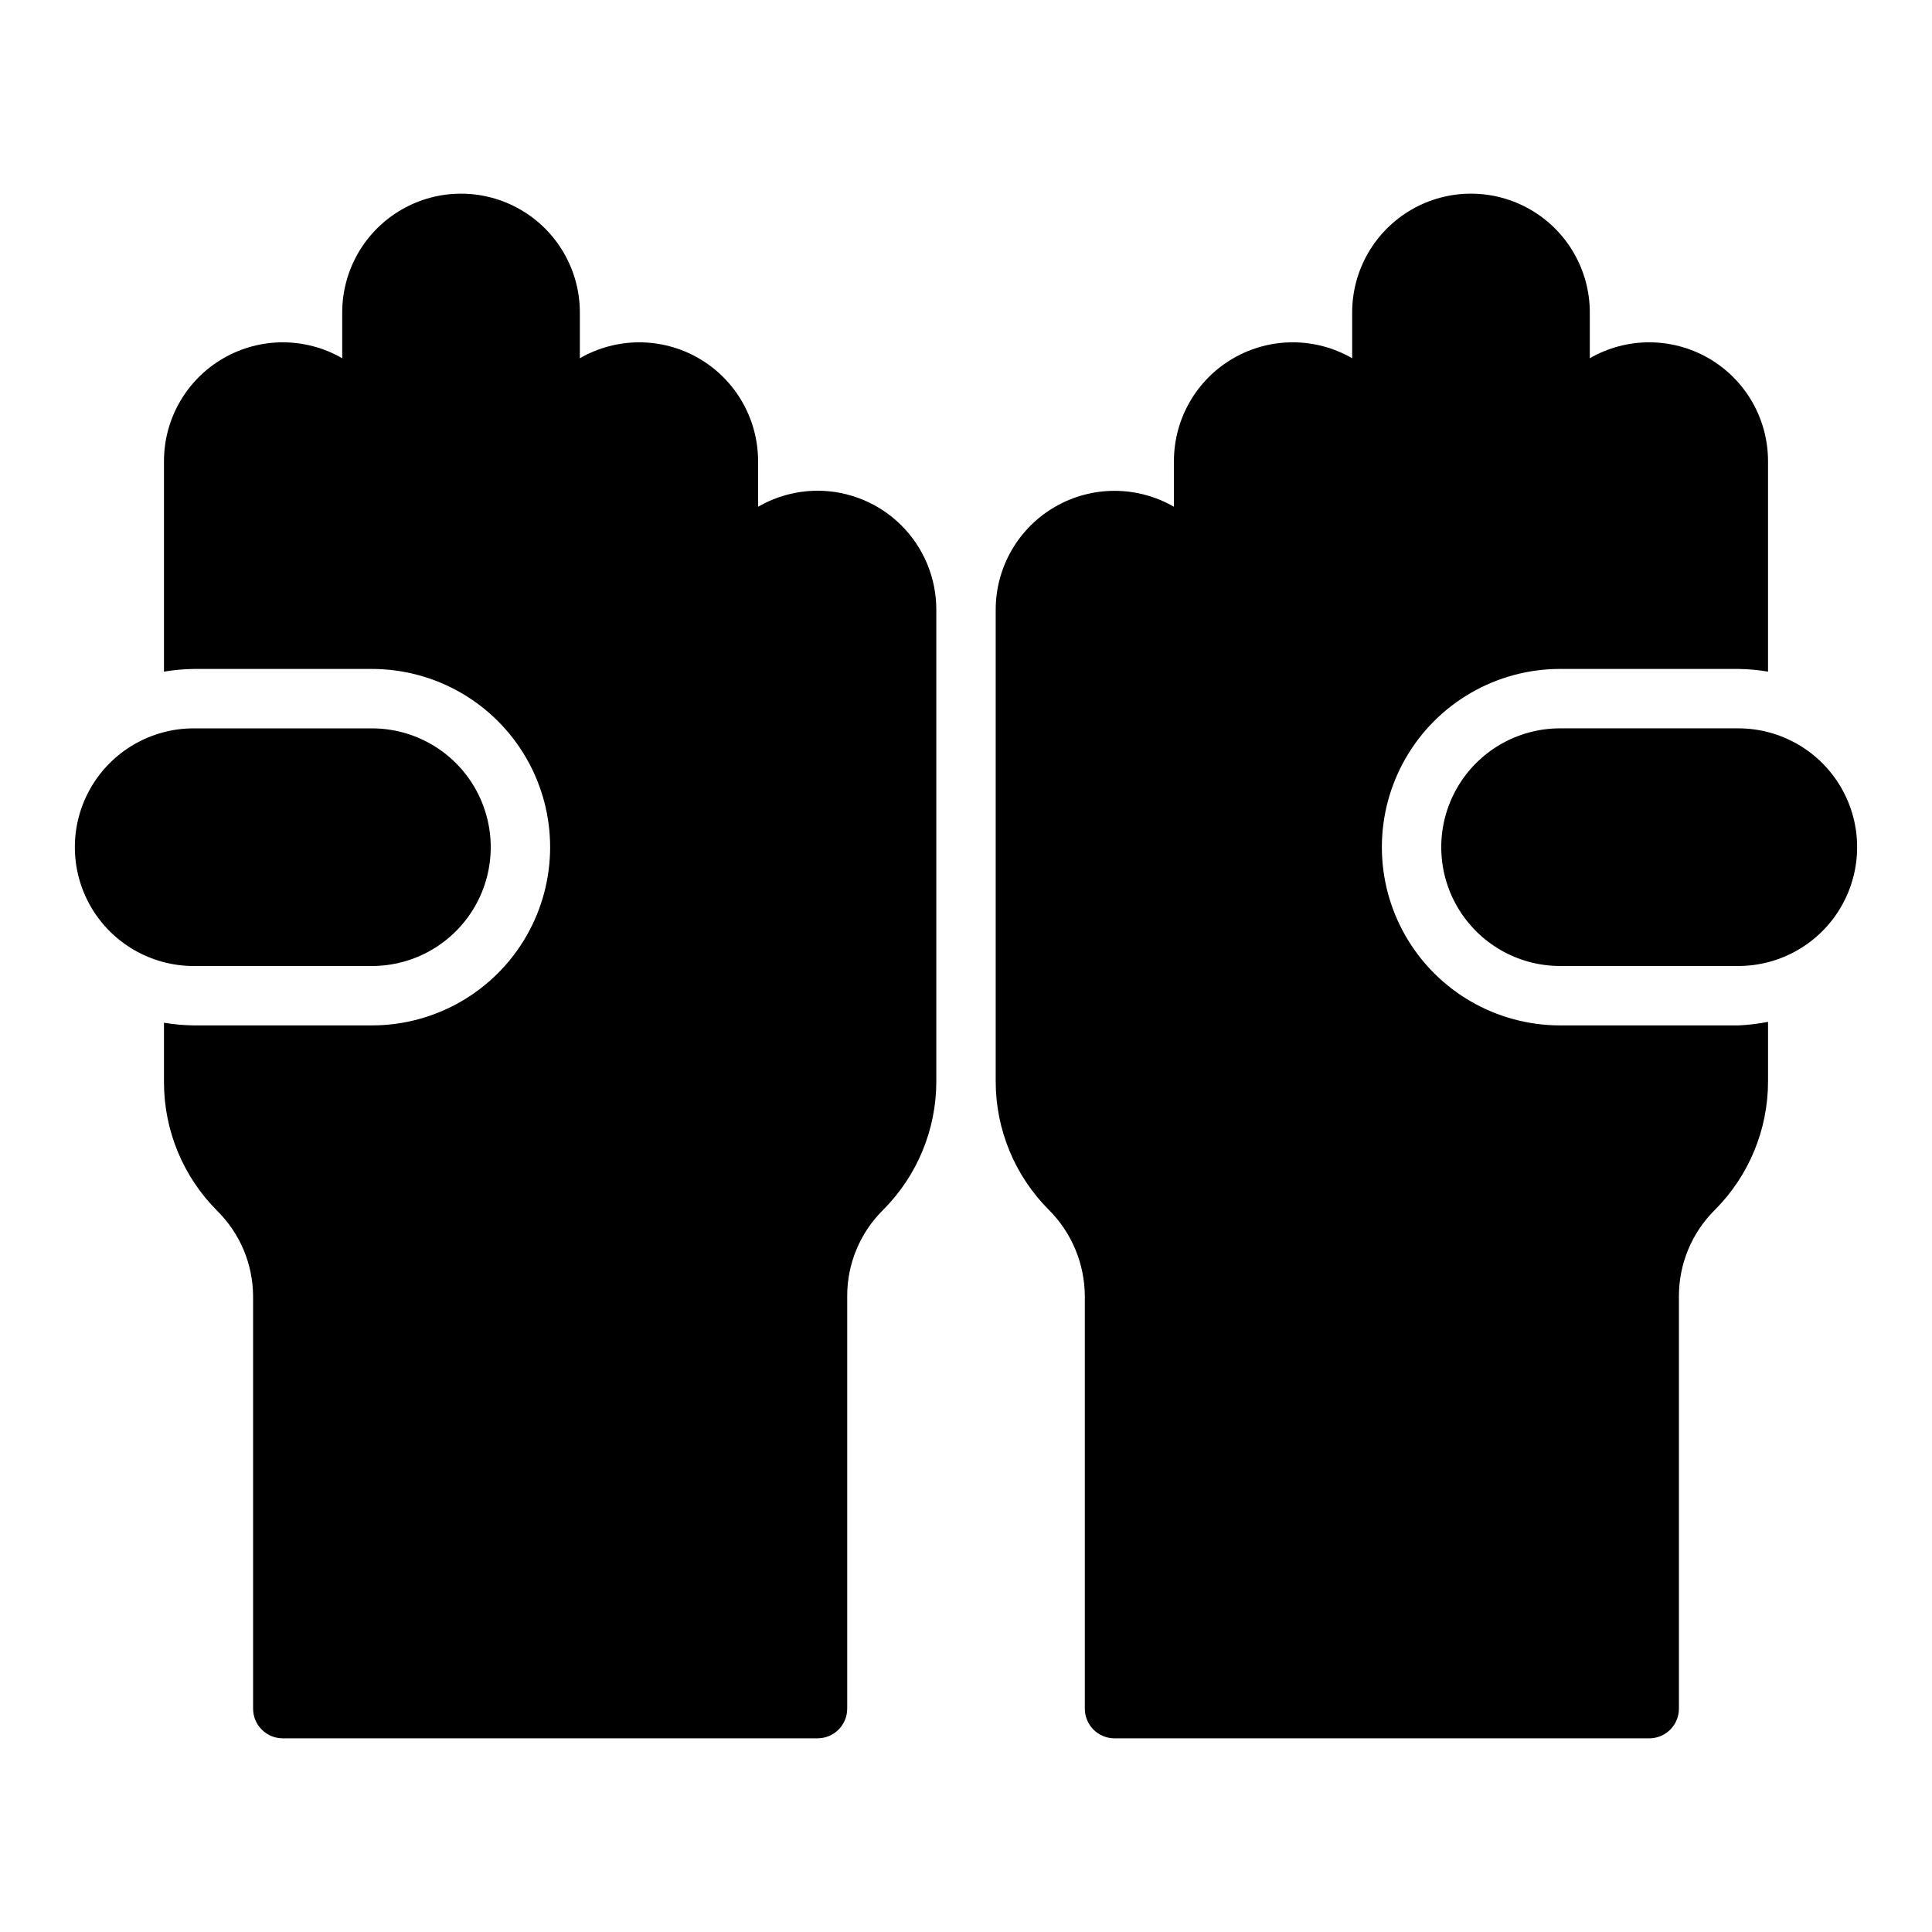
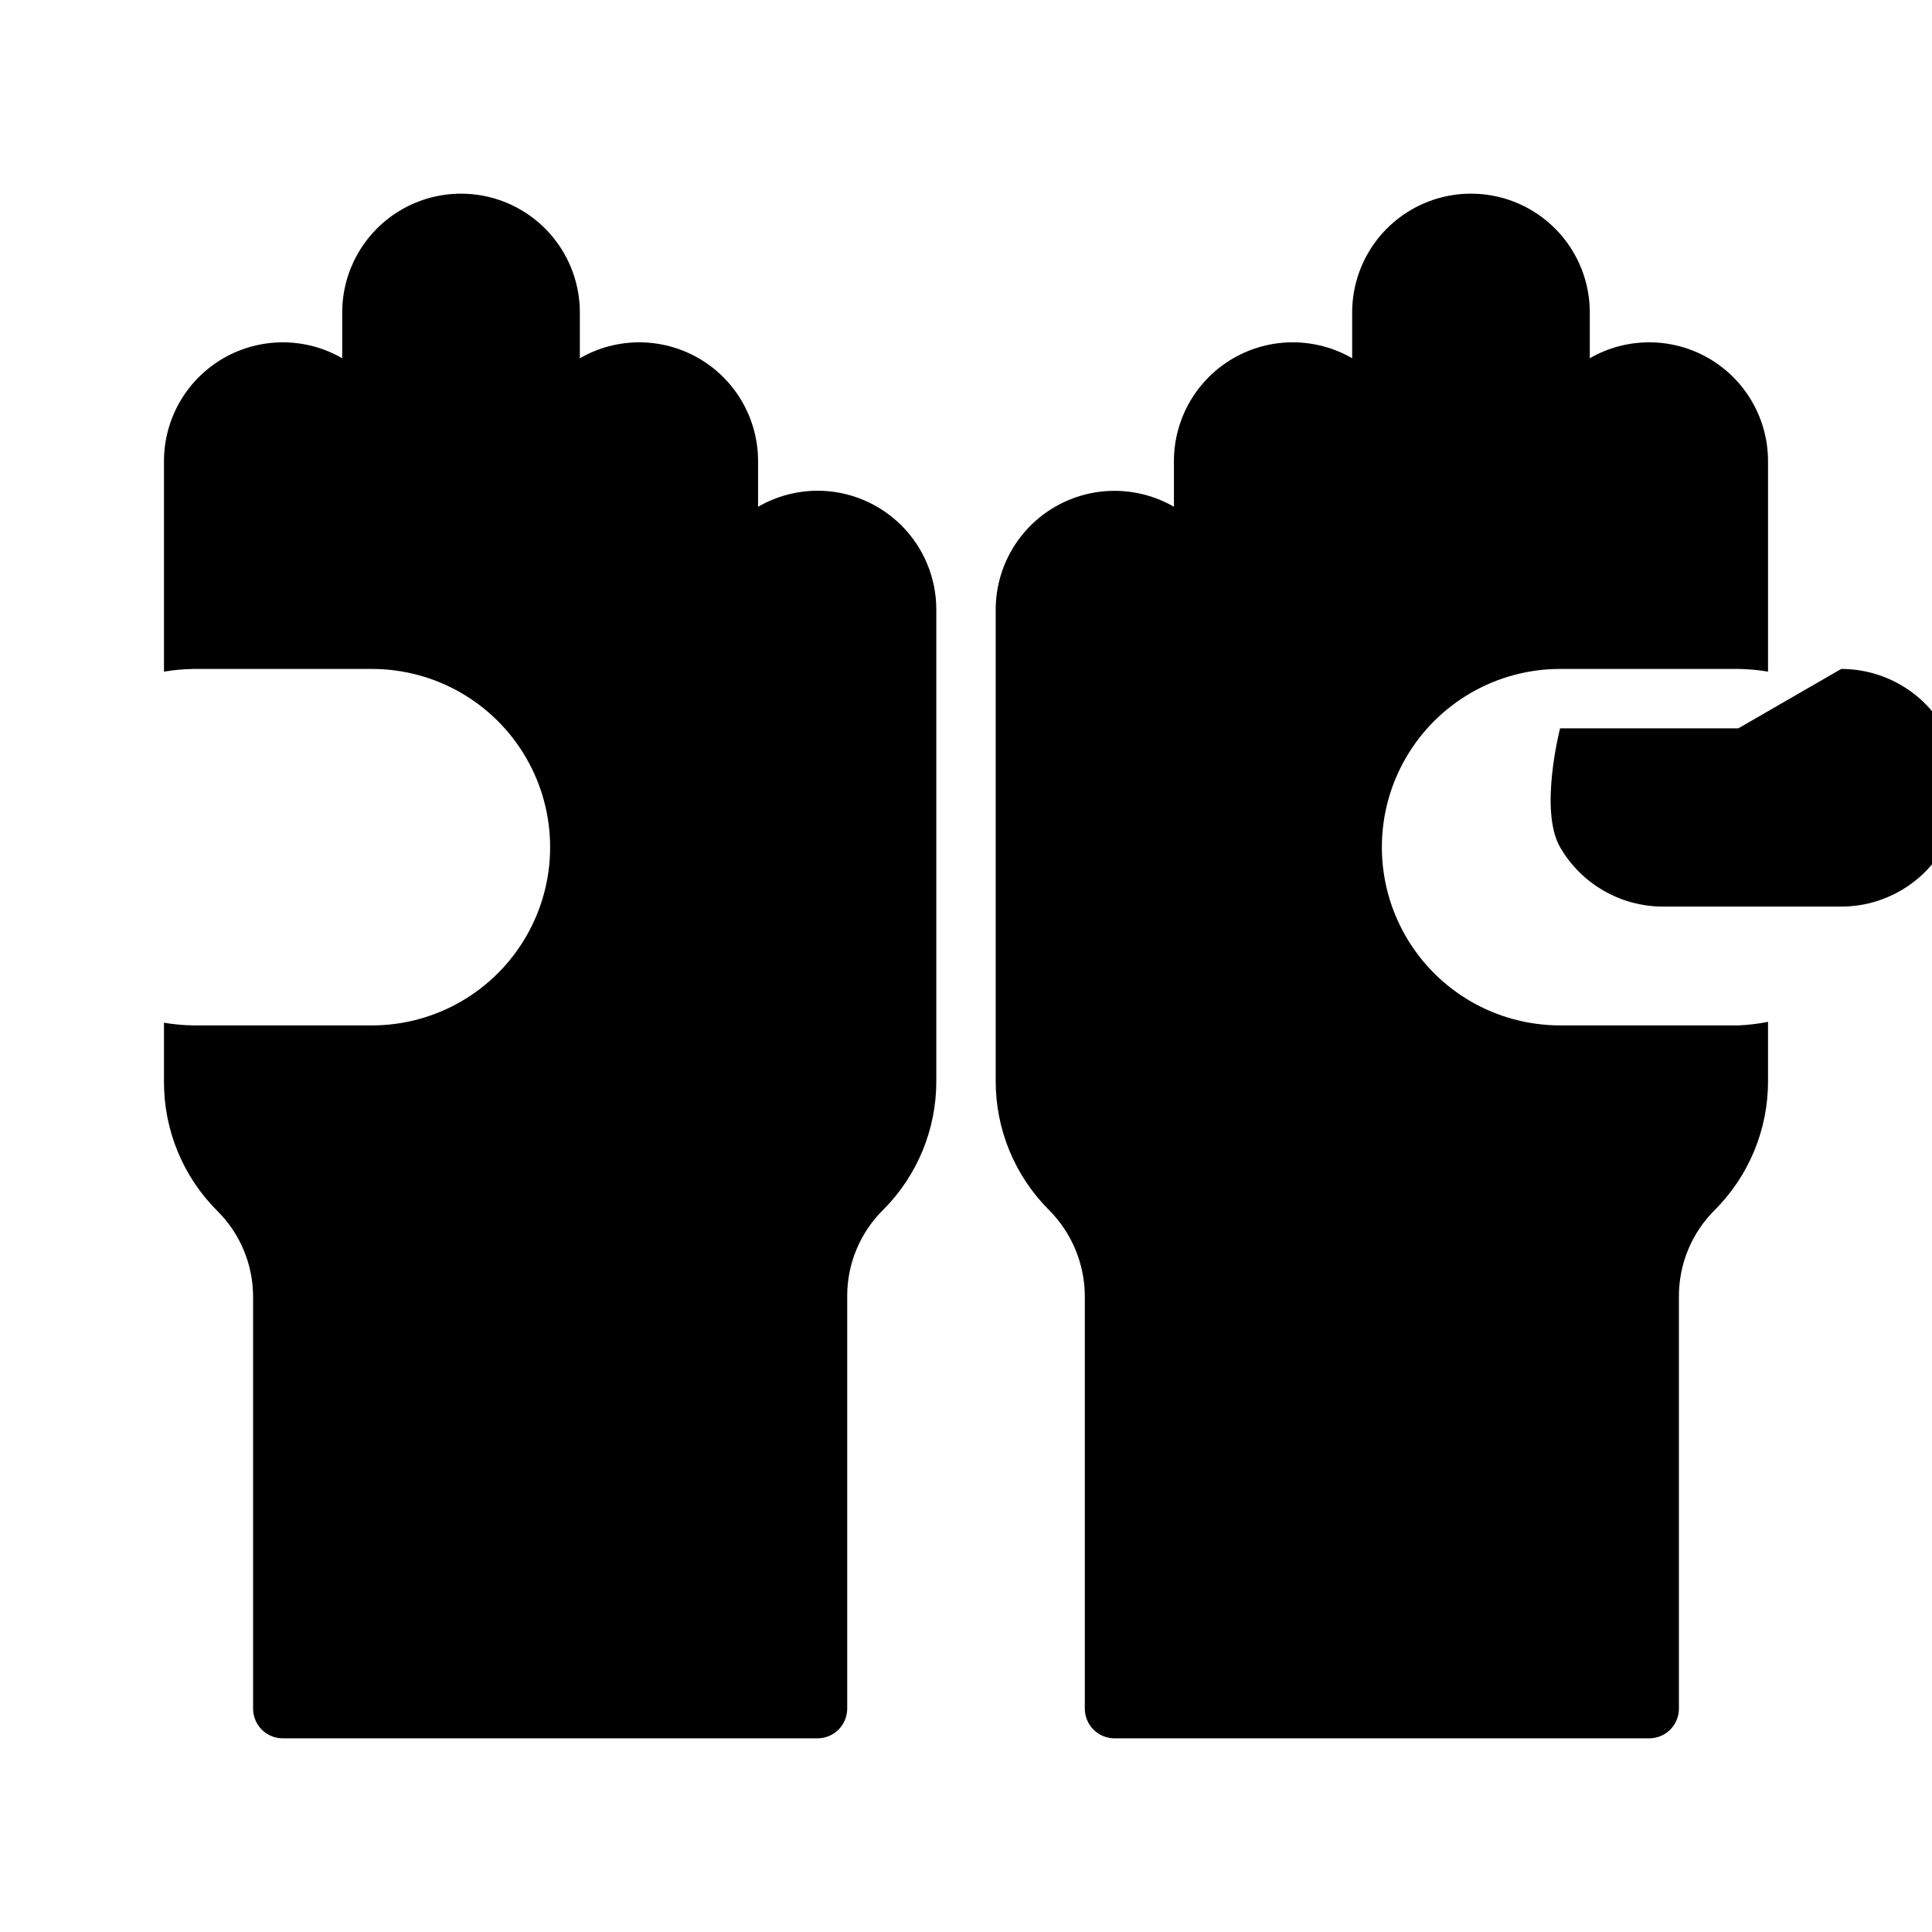
<svg xmlns="http://www.w3.org/2000/svg" fill="#000000" width="800px" height="800px" version="1.1" viewBox="144 144 512 512">
  <g>
    <path d="m360.64 274.05c-5.527 0.008-10.957 1.477-15.742 4.25v-12.121c-0.012-11.246-6.019-21.629-15.758-27.246-9.742-5.617-21.738-5.613-31.473 0.008v-12.125c0-11.25-6.004-21.645-15.746-27.27-9.742-5.625-21.746-5.625-31.488 0-9.742 5.625-15.742 16.02-15.742 27.27v12.125c-9.738-5.621-21.734-5.625-31.477-0.008-9.738 5.617-15.746 16-15.758 27.246v55.812c2.602-0.438 5.234-0.672 7.871-0.711h47.234c16.875 0 32.465 9.004 40.902 23.617s8.438 32.617 0 47.23-24.027 23.617-40.902 23.617h-47.234c-2.637-0.035-5.269-0.273-7.871-0.707v15.742c-0.008 12.781 5.059 25.043 14.09 34.086 6.066 5.988 9.492 14.148 9.527 22.672v109.27c0 2.086 0.828 4.09 2.305 5.566 1.477 1.473 3.481 2.305 5.566 2.305h141.7c2.09 0 4.09-0.832 5.566-2.305 1.477-1.477 2.309-3.481 2.309-5.566v-109.27c-0.031-8.605 3.402-16.859 9.523-22.906 9.031-9.043 14.102-21.305 14.09-34.086v-125.01c0-8.352-3.316-16.359-9.223-22.266-5.902-5.906-13.914-9.223-22.266-9.223z" />
-     <path d="m242.56 400c11.25 0 21.645-6.004 27.27-15.746 5.625-9.742 5.625-21.746 0-31.488s-16.02-15.742-27.27-15.742h-47.234c-11.246 0-21.645 6-27.27 15.742s-5.625 21.746 0 31.488c5.625 9.742 16.023 15.746 27.27 15.746z" />
    <path d="m557.44 415.74c-16.871 0-32.465-9.004-40.902-23.617s-8.438-32.617 0-47.23 24.031-23.617 40.902-23.617h47.234c2.637 0.039 5.269 0.273 7.871 0.711v-55.812c-0.012-11.246-6.016-21.629-15.758-27.246-9.742-5.617-21.738-5.613-31.473 0.008v-12.125c0-11.25-6.004-21.645-15.746-27.27-9.742-5.625-21.746-5.625-31.488 0s-15.742 16.02-15.742 27.27v12.125c-9.738-5.621-21.734-5.625-31.477-0.008-9.738 5.617-15.746 16-15.758 27.246v12.121c-9.738-5.621-21.734-5.625-31.473-0.008-9.742 5.617-15.746 16-15.758 27.246v125.01c-0.012 12.781 5.059 25.043 14.09 34.086 6.078 6.074 9.504 14.312 9.527 22.906v109.27c0 2.086 0.828 4.09 2.305 5.566 1.477 1.473 3.477 2.305 5.566 2.305h141.7c2.09 0 4.09-0.832 5.566-2.305 1.477-1.477 2.305-3.481 2.305-5.566v-109.27c-0.012-8.602 3.418-16.852 9.527-22.906 9.031-9.043 14.102-21.305 14.09-34.086v-15.746c-2.598 0.516-5.227 0.832-7.871 0.945z" />
-     <path d="m604.67 337.02h-47.234c-11.25 0-21.645 6-27.27 15.742s-5.625 21.746 0 31.488c5.625 9.742 16.02 15.746 27.27 15.746h47.234c11.25 0 21.645-6.004 27.27-15.746 5.625-9.742 5.625-21.746 0-31.488s-16.02-15.742-27.27-15.742z" />
+     <path d="m604.67 337.02h-47.234s-5.625 21.746 0 31.488c5.625 9.742 16.02 15.746 27.27 15.746h47.234c11.25 0 21.645-6.004 27.27-15.746 5.625-9.742 5.625-21.746 0-31.488s-16.02-15.742-27.27-15.742z" />
  </g>
</svg>